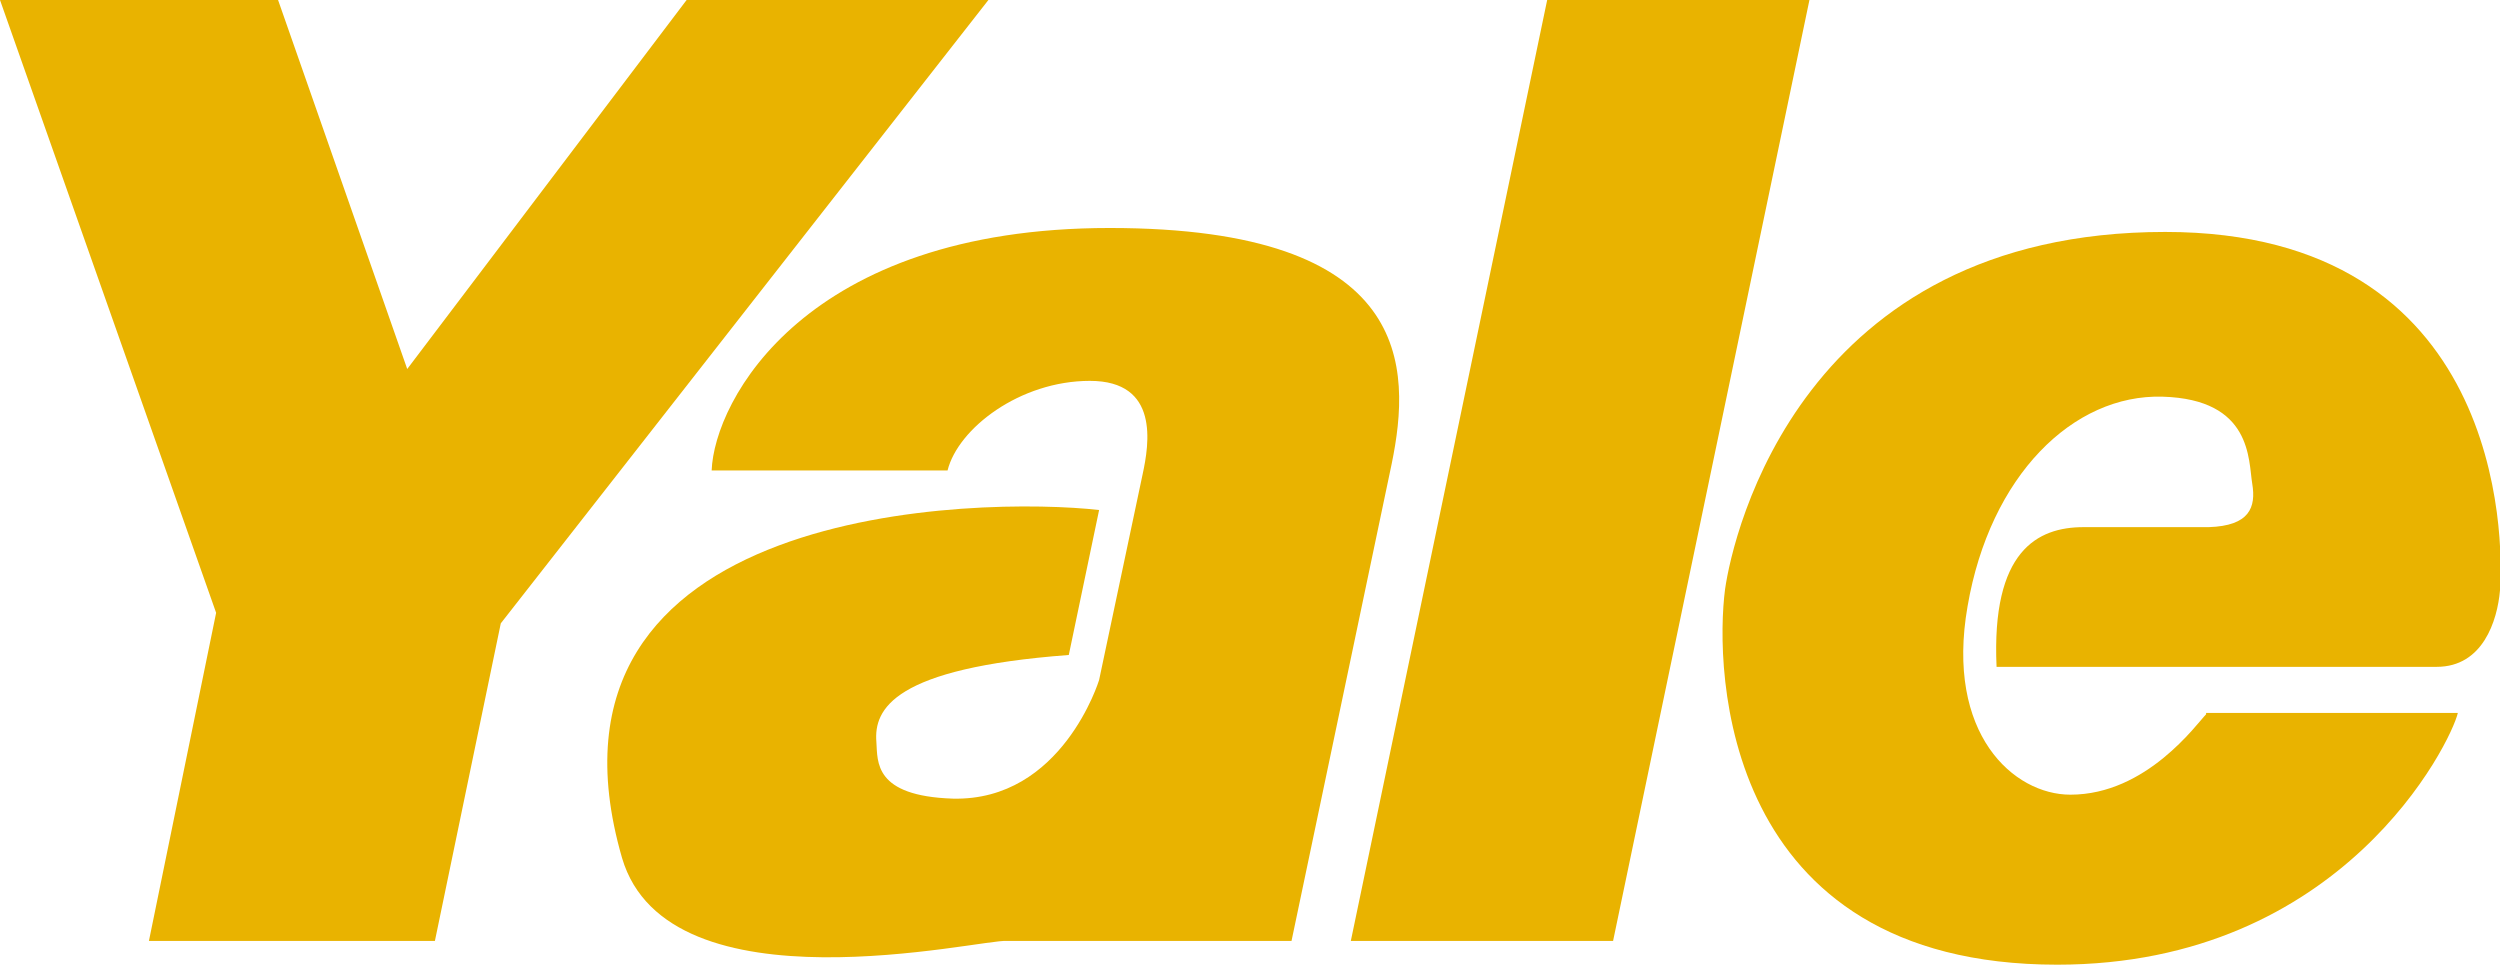
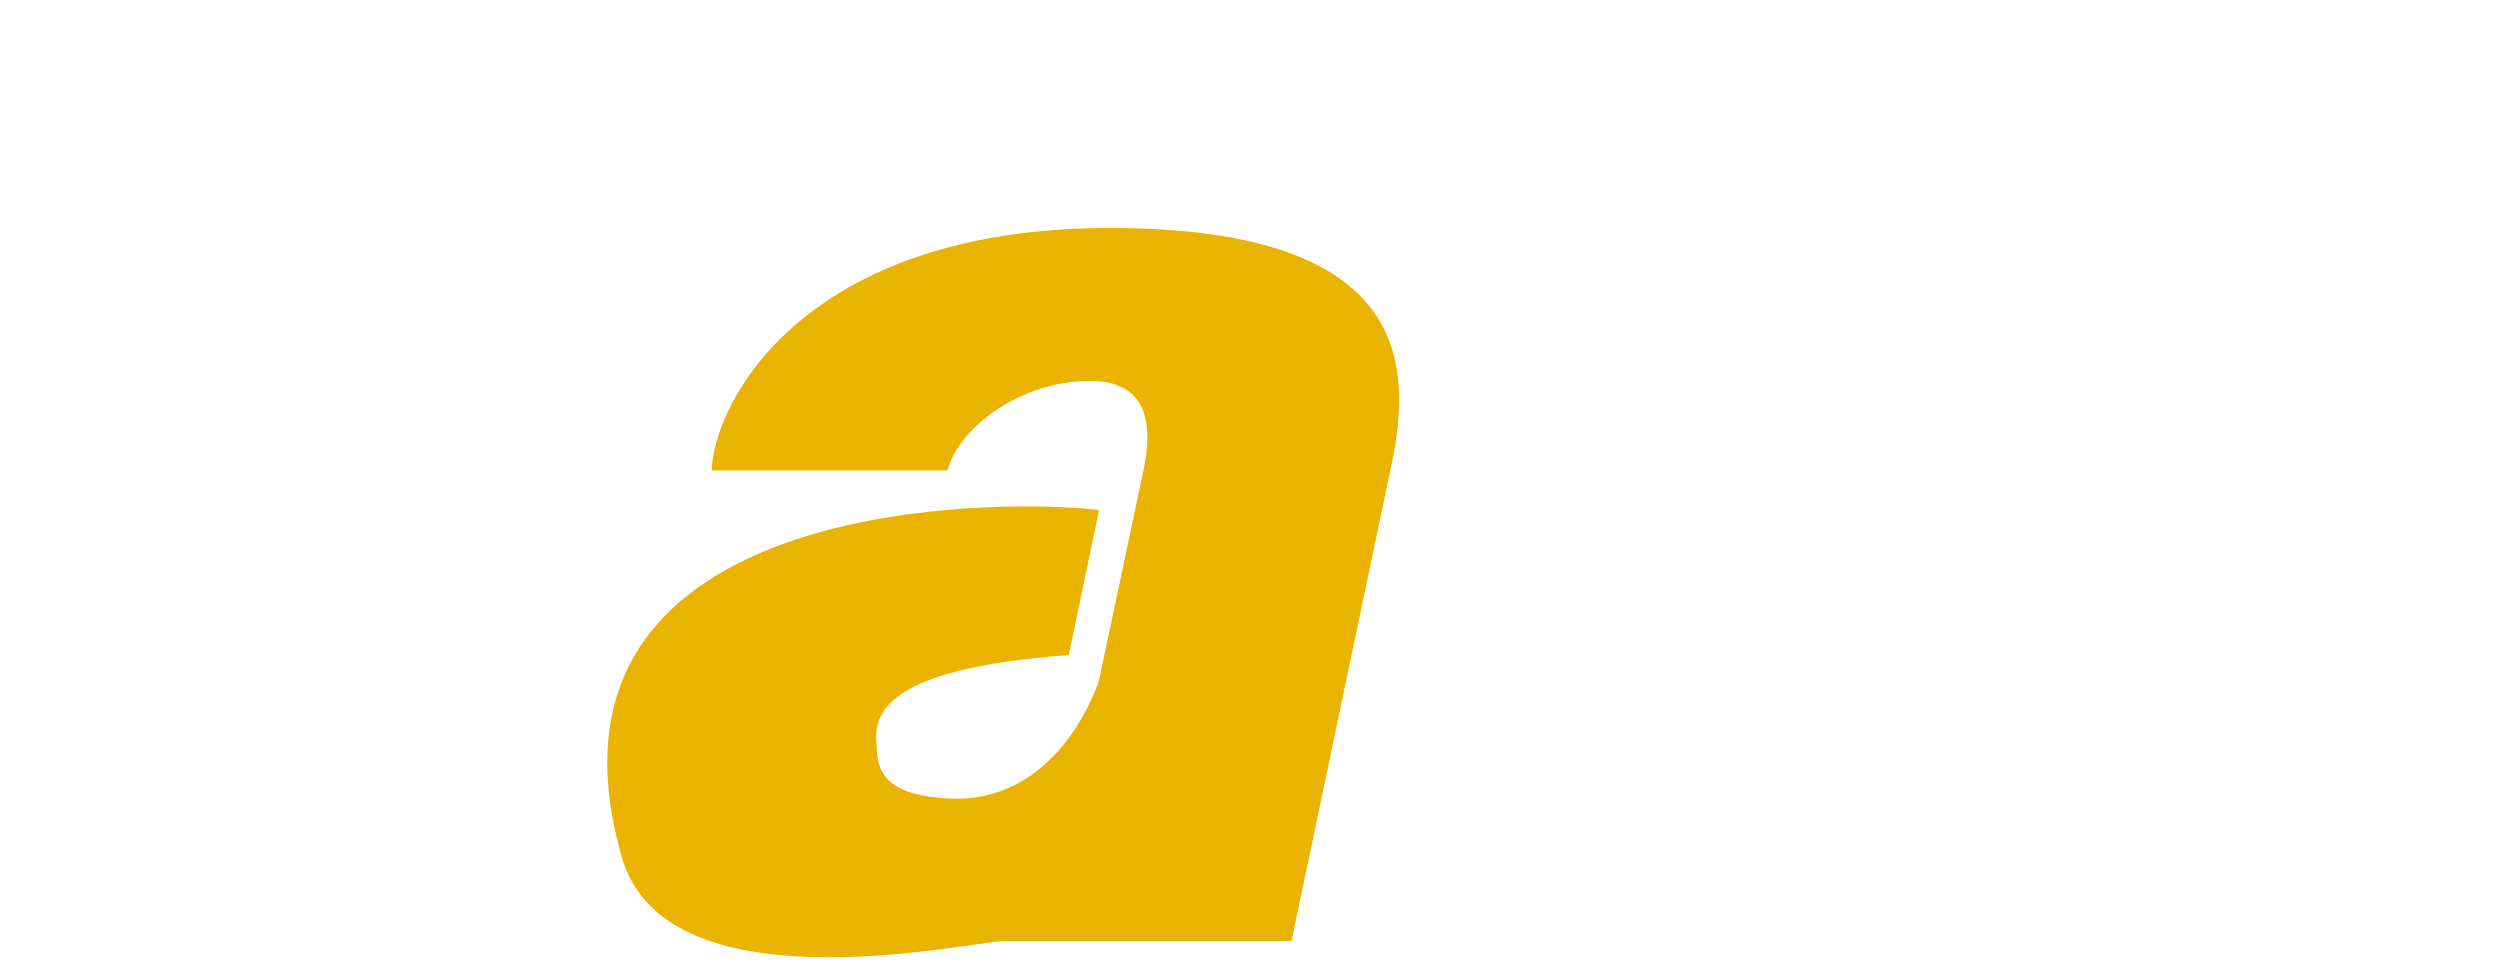
<svg xmlns="http://www.w3.org/2000/svg" version="1.1" id="Layer_1" x="0px" y="0px" width="189.7px" height="73.2px" viewBox="0 0 189.7 73.2" style="enable-background:new 0 0 189.7 73.2;" xml:space="preserve">
  <style type="text/css">
	.st0{fill:#E9B300;}
</style>
  <g>
-     <polygon class="st0" points="11.3,71.4 33,71.4 38,47.3 75,0 52.1,0 30.9,28 21.1,0 0,0 16.4,46.5 11.3,71.4  " />
-     <polygon class="st0" points="117.4,0 137.3,0 122.4,71.4 102.5,71.4 117.4,0  " />
    <path class="st0" d="M83.4,38.7c-8.8-1-44-0.6-36.2,26.4c3.5,11.9,27.4,6.1,29.2,6.3l0,0H98l7.6-36.2l0,0   c1.5-7.3,1.7-17.9-21.4-17.9S54.2,30.4,54,35.7l0,0h17.9l0,0c0.8-3.2,5.5-6.8,10.8-6.8s4.5,4.8,4,7.1l0,0l-3.3,15.6l0,0   c0,0-2.8,9.2-11.1,9c-6-0.2-5.7-2.8-5.8-4.3c-0.2-2.5,1.3-5.6,14.6-6.6l0,0L83.4,38.7L83.4,38.7L83.4,38.7z" />
-     <path class="st0" d="M167.4,54.2c-0.7,0.7-4.5,6.1-10.3,6.1c-4.3,0-9.5-4.6-7.8-14.3c1.7-9.9,8-16.1,14.8-15.9s6.5,4.8,6.8,6.6   s-0.2,3.2-3.3,3.3l0,0h-9.5l0,0c-3.5,0-7,1.8-6.6,10.6l0,0h33.4l0,0c3.5,0,4.6-3.5,4.8-5.8c0.3-4,0.2-27.2-25.4-27.2   c-27.6,0-32.8,22.9-33.4,27.1c-0.8,6.1-0.3,28.5,25.2,28.5c21.7,0,29.9-16.9,30.4-19.1l0,0h-19.1V54.2L167.4,54.2z" />
  </g>
</svg>